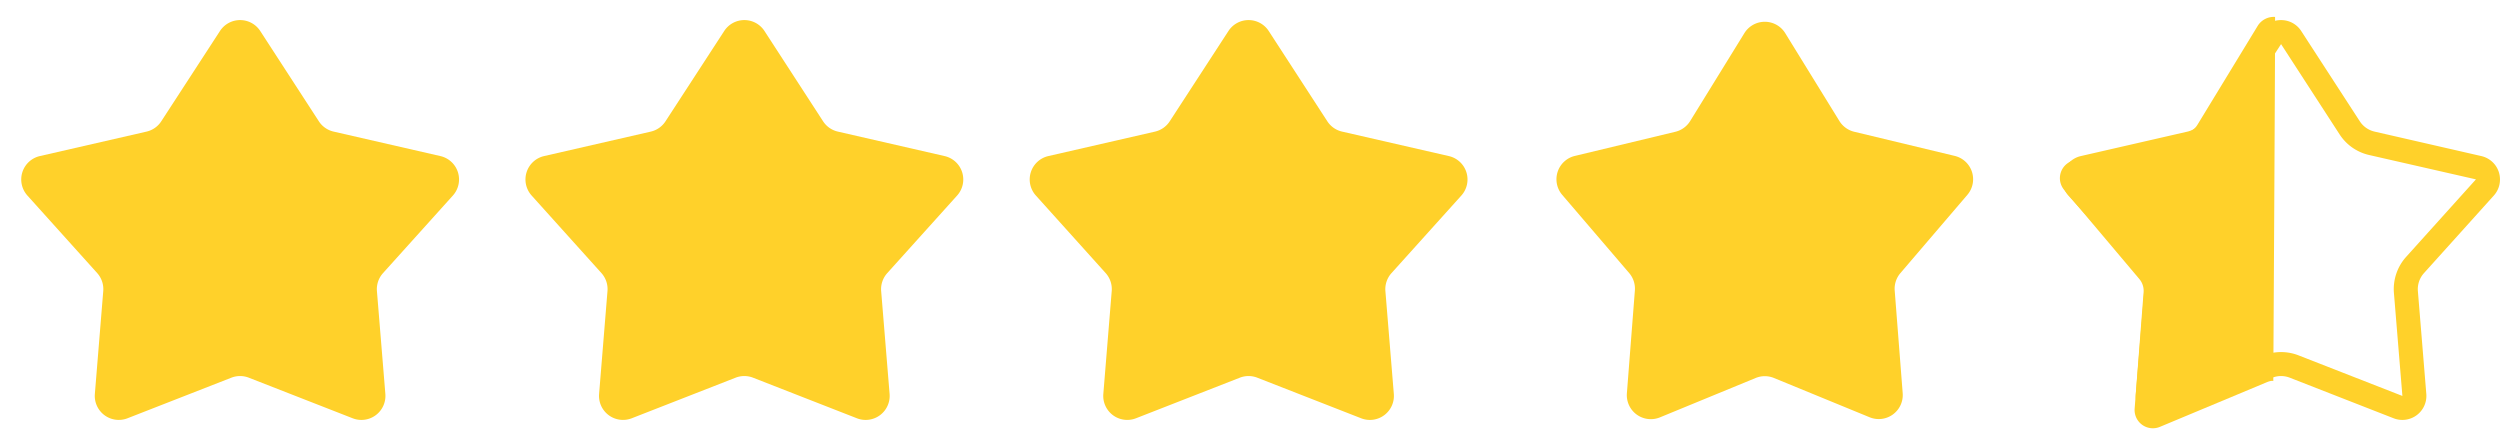
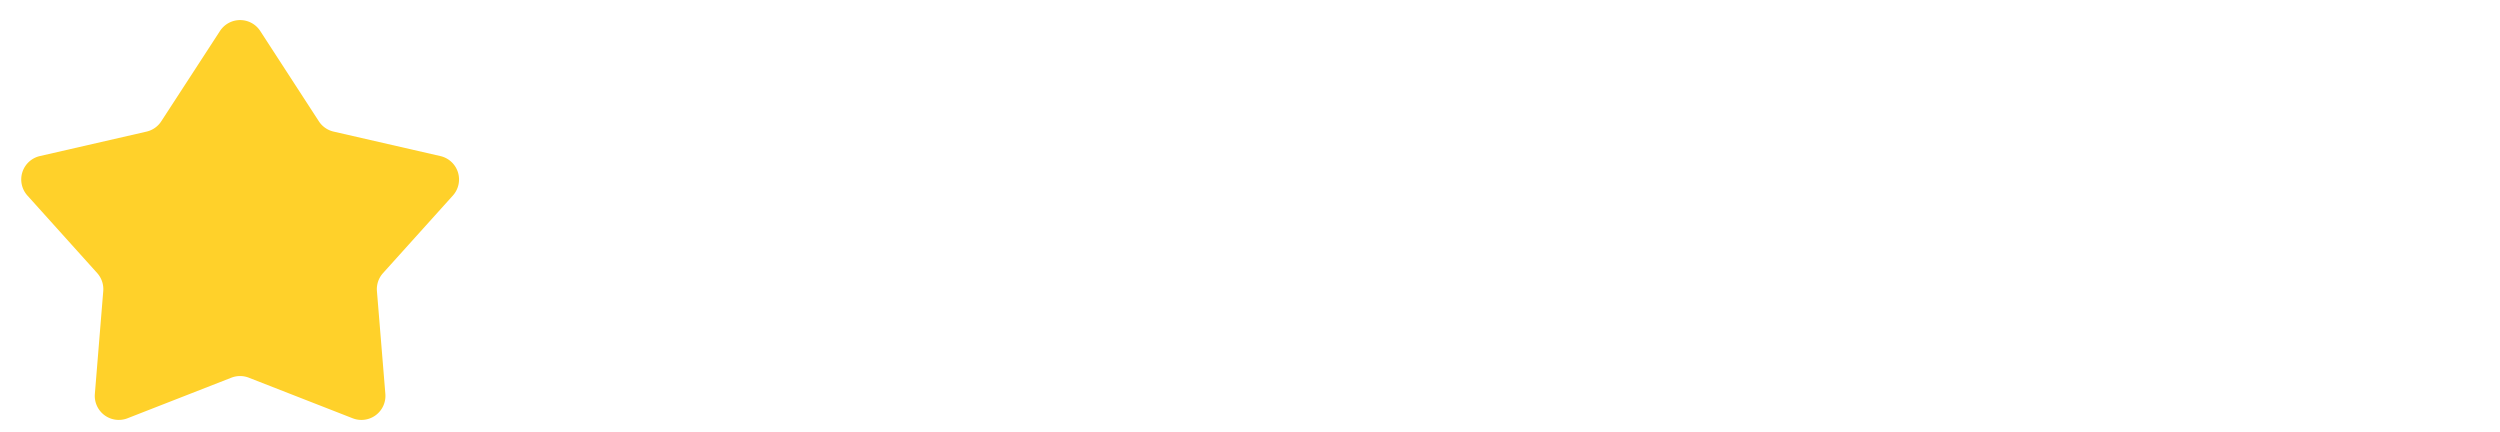
<svg xmlns="http://www.w3.org/2000/svg" width="104.118" height="18" viewBox="0 0 104.118 18">
  <g transform="translate(2134 -2390)">
    <path d="M9.161,1.292a1,1,0,0,1,1.678,0l2.44,3.759a1,1,0,0,0,.616.43L18.34,6.5a1,1,0,0,1,.521,1.644l-2.909,3.23a1,1,0,0,0-.254.751l.351,4.282a1,1,0,0,1-1.361,1.013l-4.325-1.69a1,1,0,0,0-.728,0l-4.325,1.69A1,1,0,0,1,3.951,16.4L4.3,12.122a1,1,0,0,0-.254-.751L1.139,8.141A1,1,0,0,1,1.66,6.5L6.1,5.482a1,1,0,0,0,.616-.43Z" transform="translate(-2134 2390)" fill="#ffd12a" />
-     <path d="M9.161,1.292a1,1,0,0,1,1.678,0l2.44,3.759a1,1,0,0,0,.616.43L18.34,6.5a1,1,0,0,1,.521,1.644l-2.909,3.23a1,1,0,0,0-.254.751l.351,4.282a1,1,0,0,1-1.361,1.013l-4.325-1.69a1,1,0,0,0-.728,0l-4.325,1.69A1,1,0,0,1,3.951,16.4L4.3,12.122a1,1,0,0,0-.254-.751L1.139,8.141A1,1,0,0,1,1.66,6.5L6.1,5.482a1,1,0,0,0,.616-.43Z" transform="translate(-2113 2390)" fill="#ffd12a" />
-     <path d="M9.161,1.292a1,1,0,0,1,1.678,0l2.44,3.759a1,1,0,0,0,.616.43L18.34,6.5a1,1,0,0,1,.521,1.644l-2.909,3.23a1,1,0,0,0-.254.751l.351,4.282a1,1,0,0,1-1.361,1.013l-4.325-1.69a1,1,0,0,0-.728,0l-4.325,1.69A1,1,0,0,1,3.951,16.4L4.3,12.122a1,1,0,0,0-.254-.751L1.139,8.141A1,1,0,0,1,1.66,6.5L6.1,5.482a1,1,0,0,0,.616-.43Z" transform="translate(-2092 2390)" fill="#ffd12a" />
-     <path d="M8.649,1.38a1,1,0,0,1,1.7,0l2.257,3.66a1,1,0,0,0,.617.447l4.186,1.006a1,1,0,0,1,.526,1.622l-2.789,3.26a1,1,0,0,0-.237.728l.333,4.275a1,1,0,0,1-1.377,1L9.88,15.742a1,1,0,0,0-.761,0l-3.987,1.64a1,1,0,0,1-1.377-1L4.088,12.1a1,1,0,0,0-.237-.728L1.062,8.116a1,1,0,0,1,.526-1.622L5.774,5.488a1,1,0,0,0,.617-.447Z" transform="translate(-2070 2390)" fill="#ffd12a" />
-     <path d="M10,1.837,7.56,5.6a1.99,1.99,0,0,1-1.232.861L1.882,7.471h0L4.791,10.7A2.008,2.008,0,0,1,5.3,12.2l-.351,4.282L9.272,14.8a2,2,0,0,1,1.456,0l4.325,1.69L14.7,12.2a2.008,2.008,0,0,1,.507-1.5l2.909-3.23L13.673,6.457A1.99,1.99,0,0,1,12.44,5.6L10,1.837m0-1a.992.992,0,0,1,.839.455l2.44,3.759a1,1,0,0,0,.616.43L18.34,6.5a1,1,0,0,1,.521,1.644l-2.909,3.23a1,1,0,0,0-.254.751l.351,4.282a1,1,0,0,1-1.361,1.013l-4.325-1.69a1,1,0,0,0-.728,0l-4.325,1.69A1,1,0,0,1,3.951,16.4L4.3,12.122a1,1,0,0,0-.254-.751L1.139,8.141A1,1,0,0,1,1.66,6.5L6.1,5.482a1,1,0,0,0,.616-.43l2.44-3.759A.992.992,0,0,1,10,.837Z" transform="translate(-2049 2390)" fill="#ffd12a" />
-     <path d="M9.05,1.289A.789.789,0,0,1,9.767.927c.012.36-.074,15.169-.074,15.169-.007-.02-.1-.027-.286.051L4.97,18a.761.761,0,0,1-1.051-.76l.373-4.848a.761.761,0,0,0-.177-.549L.985,8.132a.761.761,0,0,1,.4-1.229l4.679-1.14a.761.761,0,0,0,.47-.344Z" transform="translate(-2049.017 2389.778)" fill="#ffd12a" />
  </g>
</svg>